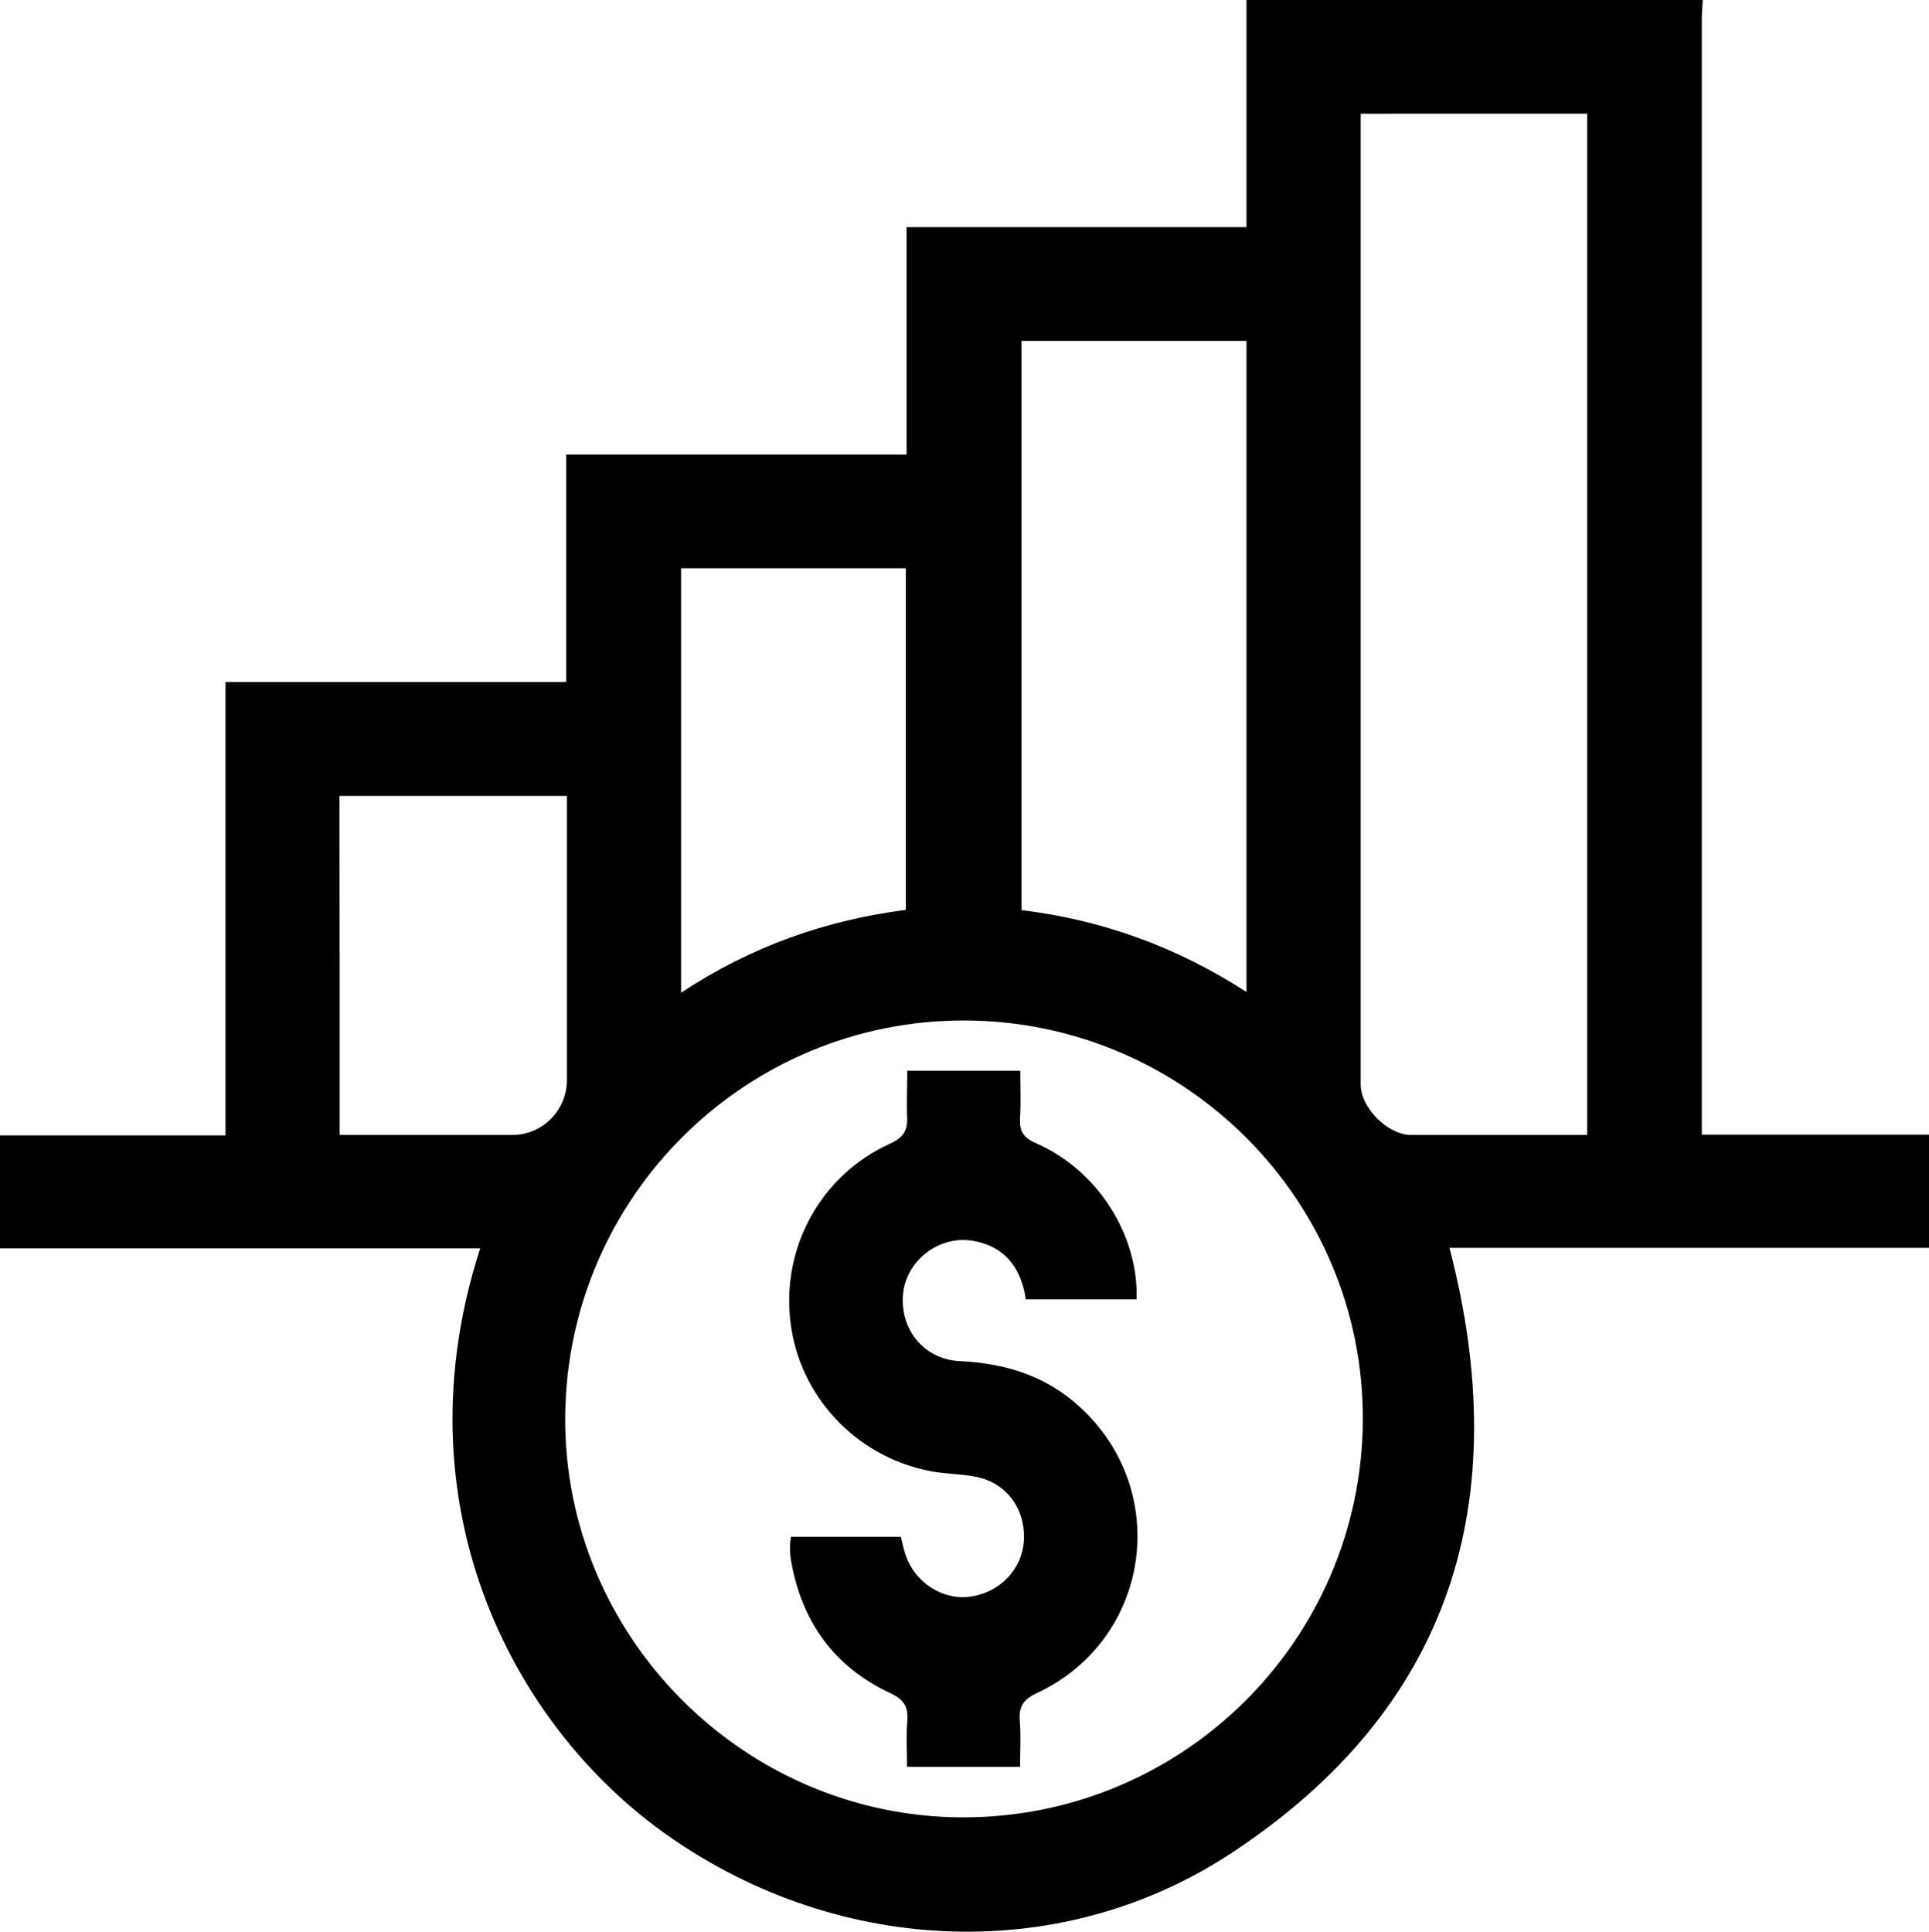
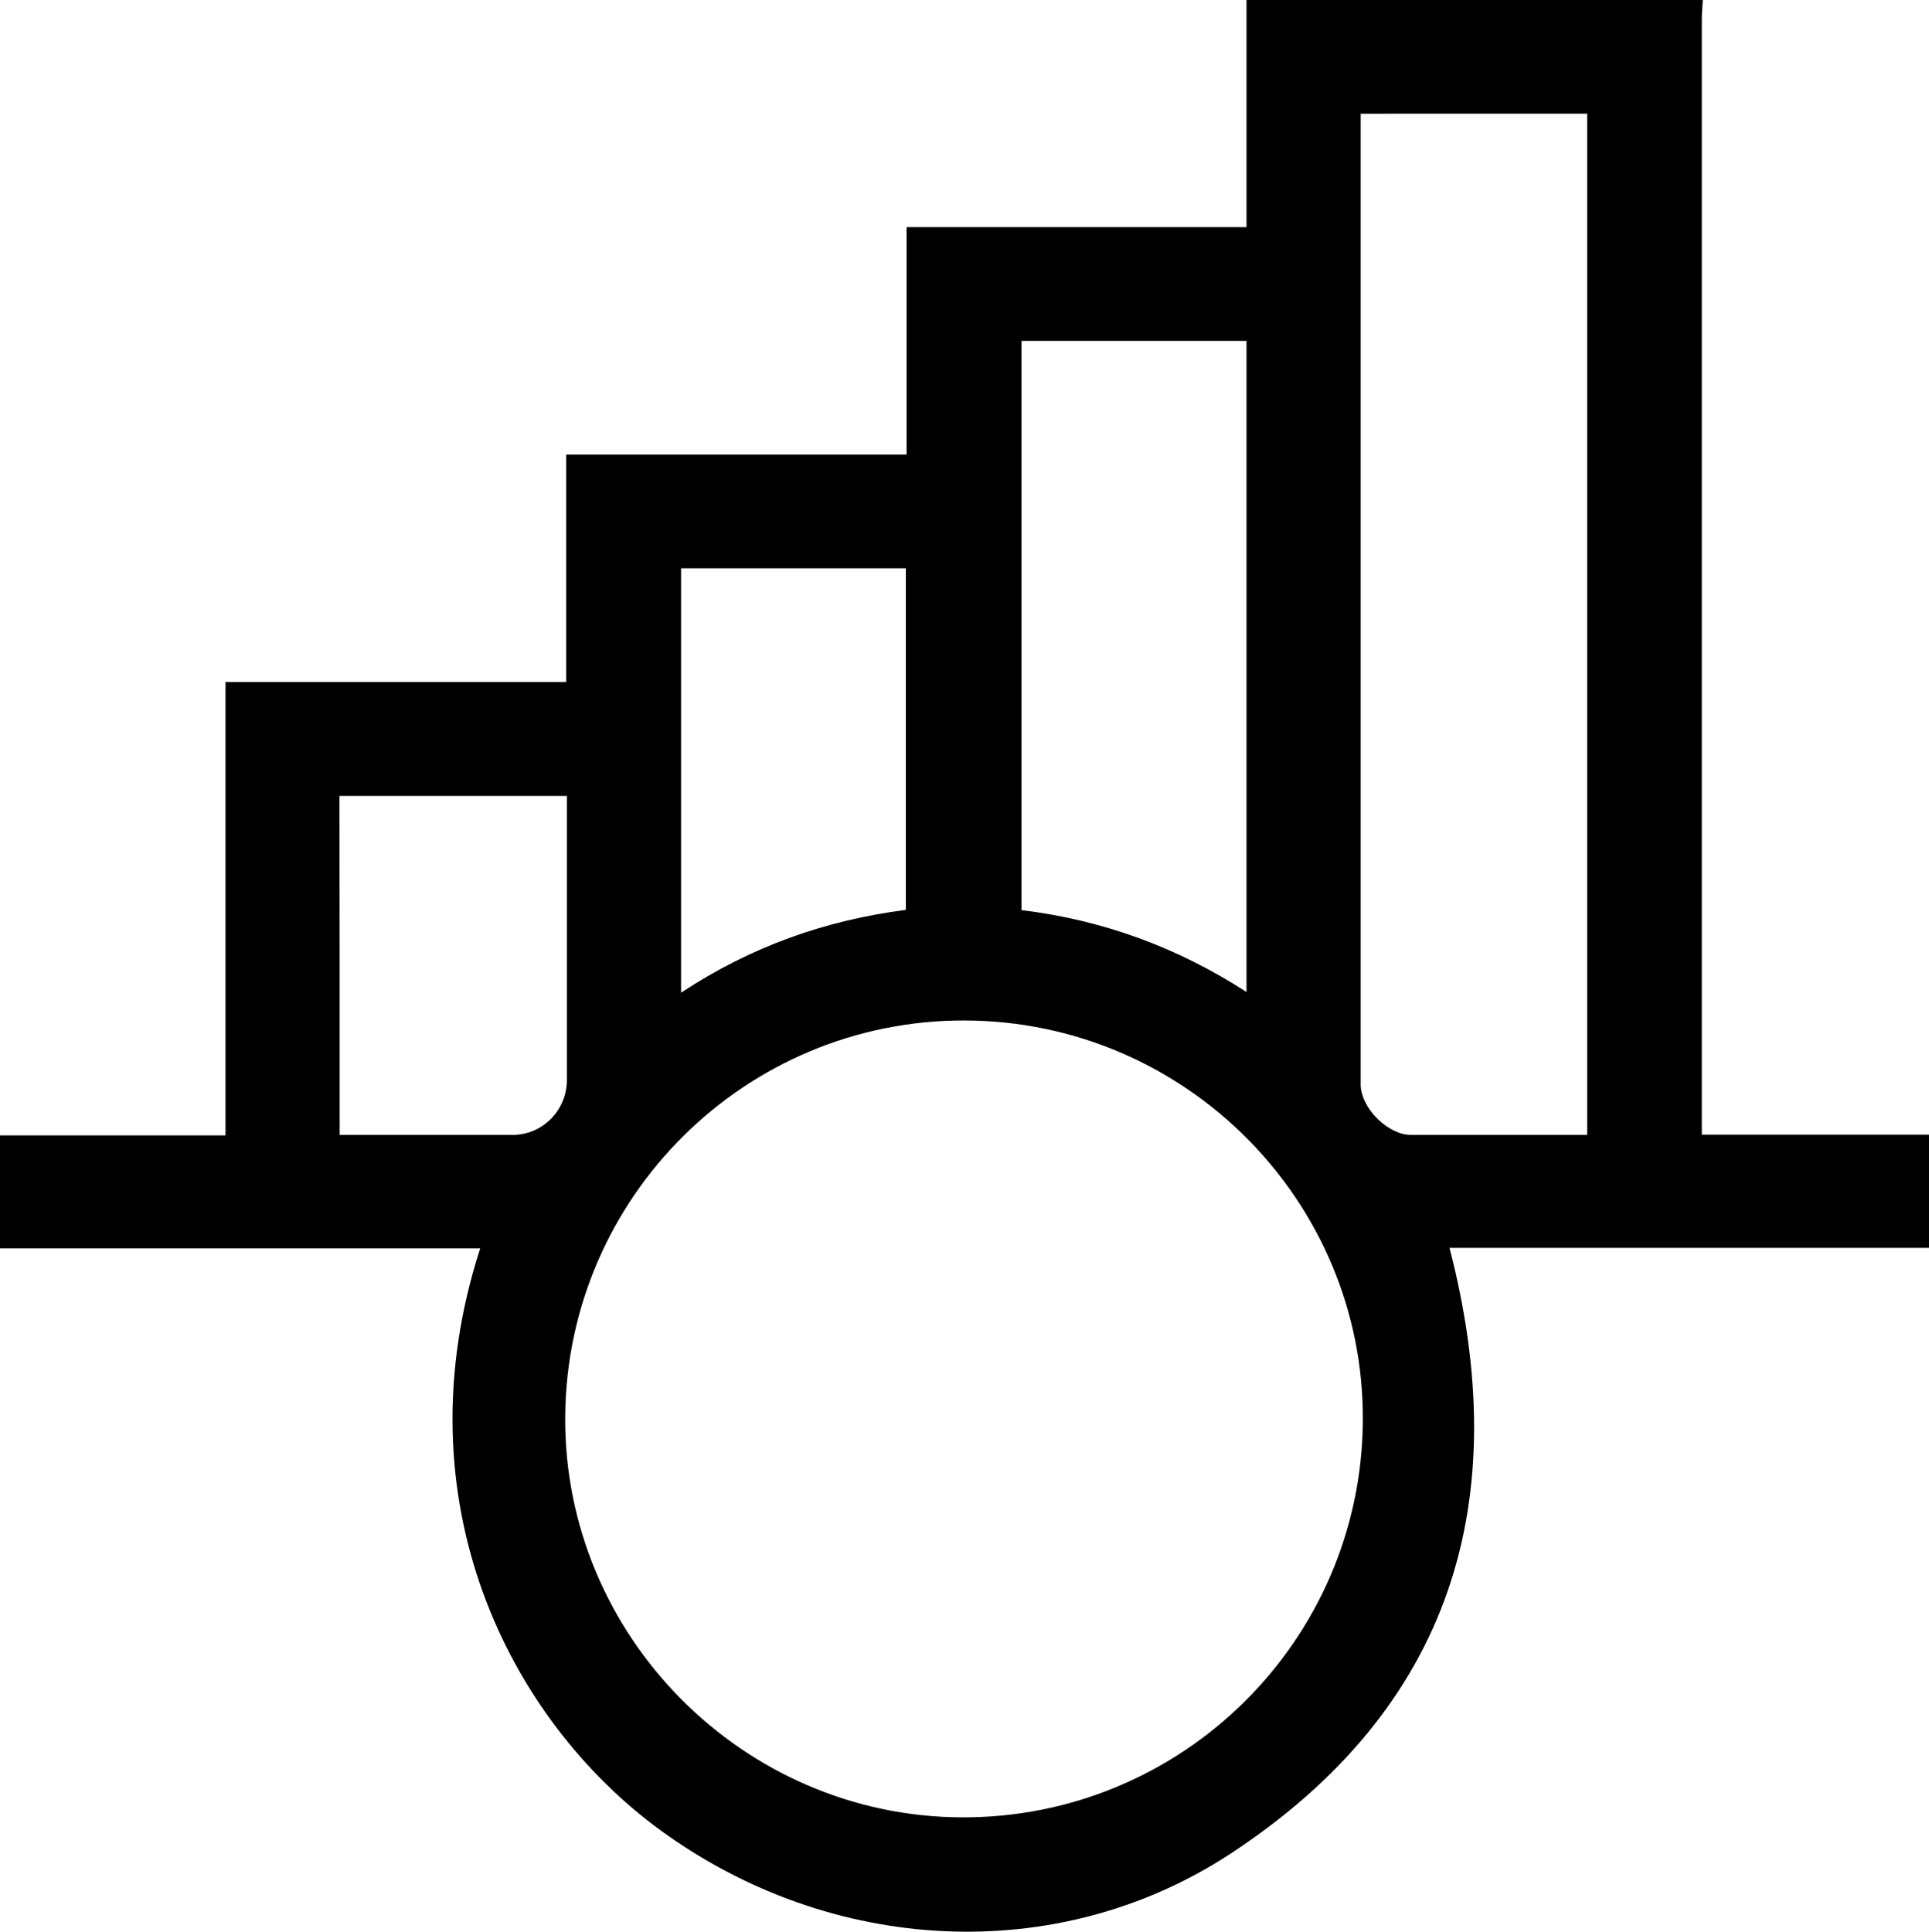
<svg xmlns="http://www.w3.org/2000/svg" version="1.1" id="Camada_1" x="0px" y="0px" viewBox="0 0 805.8 807" style="enable-background:new 0 0 805.8 807;" xml:space="preserve">
  <g>
    <path d="M805.8,521.3c-66.9,0-133.8,0-200.3,0c27.4,105.7,1,192.4-91.5,253.1c-72.7,47.6-167.2,41.9-238.1-9.8   c-63.3-46.2-109.4-137.8-75.3-243.1c-66.9,0-133.6,0-200.6,0c0-16.1,0-31.2,0-47.2c31.2,0,62.3,0,94.2,0c0-63.4,0-126,0-189.4   c47.7,0,94.5,0,142.3,0c0-31.9,0-63,0-95c47.8,0,94.6,0,142.2,0c0-32,0-63.1,0-95c47.6,0,94.4,0,142,0c0-32.2,0-63.6,0-94.9   c63.5,0,127,0,190.6,0c-0.1,2.6-0.4,5.2-0.4,7.8c0,152.3,0,304.7,0,457c0,2.8,0,5.6,0,9.2c32.2,0,63.6,0,94.9,0   C805.8,489.8,805.8,505.6,805.8,521.3z M403.1,426.3c-91.6-0.3-166.4,73.8-167,165.6c-0.6,91.3,74.1,166.8,165.4,167.3   c92.1,0.5,167.2-73.7,167.8-165.7C569.9,501.8,495.2,426.6,403.1,426.3z M568.4,47.5c0,3.7,0,6.5,0,9.3c0,130.9,0,261.9,0,392.8   c0,1.3,0,2.6,0,3.9c0.4,9.7,11.5,20.6,21,20.6c21.3,0,42.5,0,63.8,0c3.3,0,6.6,0,9.8,0c0-142.9,0-284.7,0-426.6   C631.4,47.5,600.5,47.5,568.4,47.5z M426.7,142.4c0,79.3,0,158.2,0,237.8c33.7,4.1,64.9,15.4,94,34.2c0-91.3,0-181.5,0-272   C489.4,142.4,458.5,142.4,426.7,142.4z M284.5,414.7c29.5-19.5,60.7-30.3,93.9-34.6c0-48.1,0-95.4,0-142.7c-31.6,0-62.7,0-93.9,0   C284.5,296.5,284.5,354.9,284.5,414.7z M141.9,474.1c24.7,0,48.5,0,72.3,0c12.4,0,22.6-10.3,22.6-22.9c0-37,0-73.9,0-110.9   c0-2.5,0-5.1,0-7.8c-32.2,0-63.5,0-95,0C141.9,379.8,141.9,426.4,141.9,474.1z" />
-     <path d="M379,447.3c16.1,0,31.2,0,47.2,0c0,6.8,0.3,13.3-0.1,19.7c-0.3,5.3,1.1,8.1,6.5,10.5c25.8,11.2,43,38.2,42.2,65.3   c-15.3,0-30.6,0-46.3,0c-1.9-13-8.7-22.3-22.4-24.5c-13.9-2.2-27.2,8.2-28.8,21.7c-1.7,15,8.5,27.9,23.5,28.6   c19,0.9,36.1,6.1,50.3,19.2c38.6,35.3,29.4,97.4-18,119.5c-5.8,2.7-7.6,5.8-7.1,11.7c0.5,6.2,0.1,12.5,0.1,19.1   c-15.8,0-30.9,0-47.2,0c0-6.3-0.4-12.7,0.1-19.1c0.5-5.9-1.3-9-7.1-11.7c-23.6-11-37.1-30-41.5-55.6c-0.3-1.8-0.4-3.7-0.4-5.5   c0-1.3,0.2-2.5,0.4-4.2c15.4,0,30.5,0,45.9,0c0.7,2.7,1.2,5.2,2,7.6c3.9,11.5,15.4,18.9,26.8,17.4c12.5-1.6,21.9-11.4,22.6-23.5   c0.7-13-7.1-23.9-19.7-26.5c-6.6-1.4-13.6-1.2-20.2-2.6c-30.7-6.3-53.9-31.4-57.6-62.1c-3.8-31.2,12.7-61.4,41.5-74.5   c6-2.7,7.6-5.8,7.2-11.7C378.7,460.3,379,454.2,379,447.3z" />
  </g>
</svg>